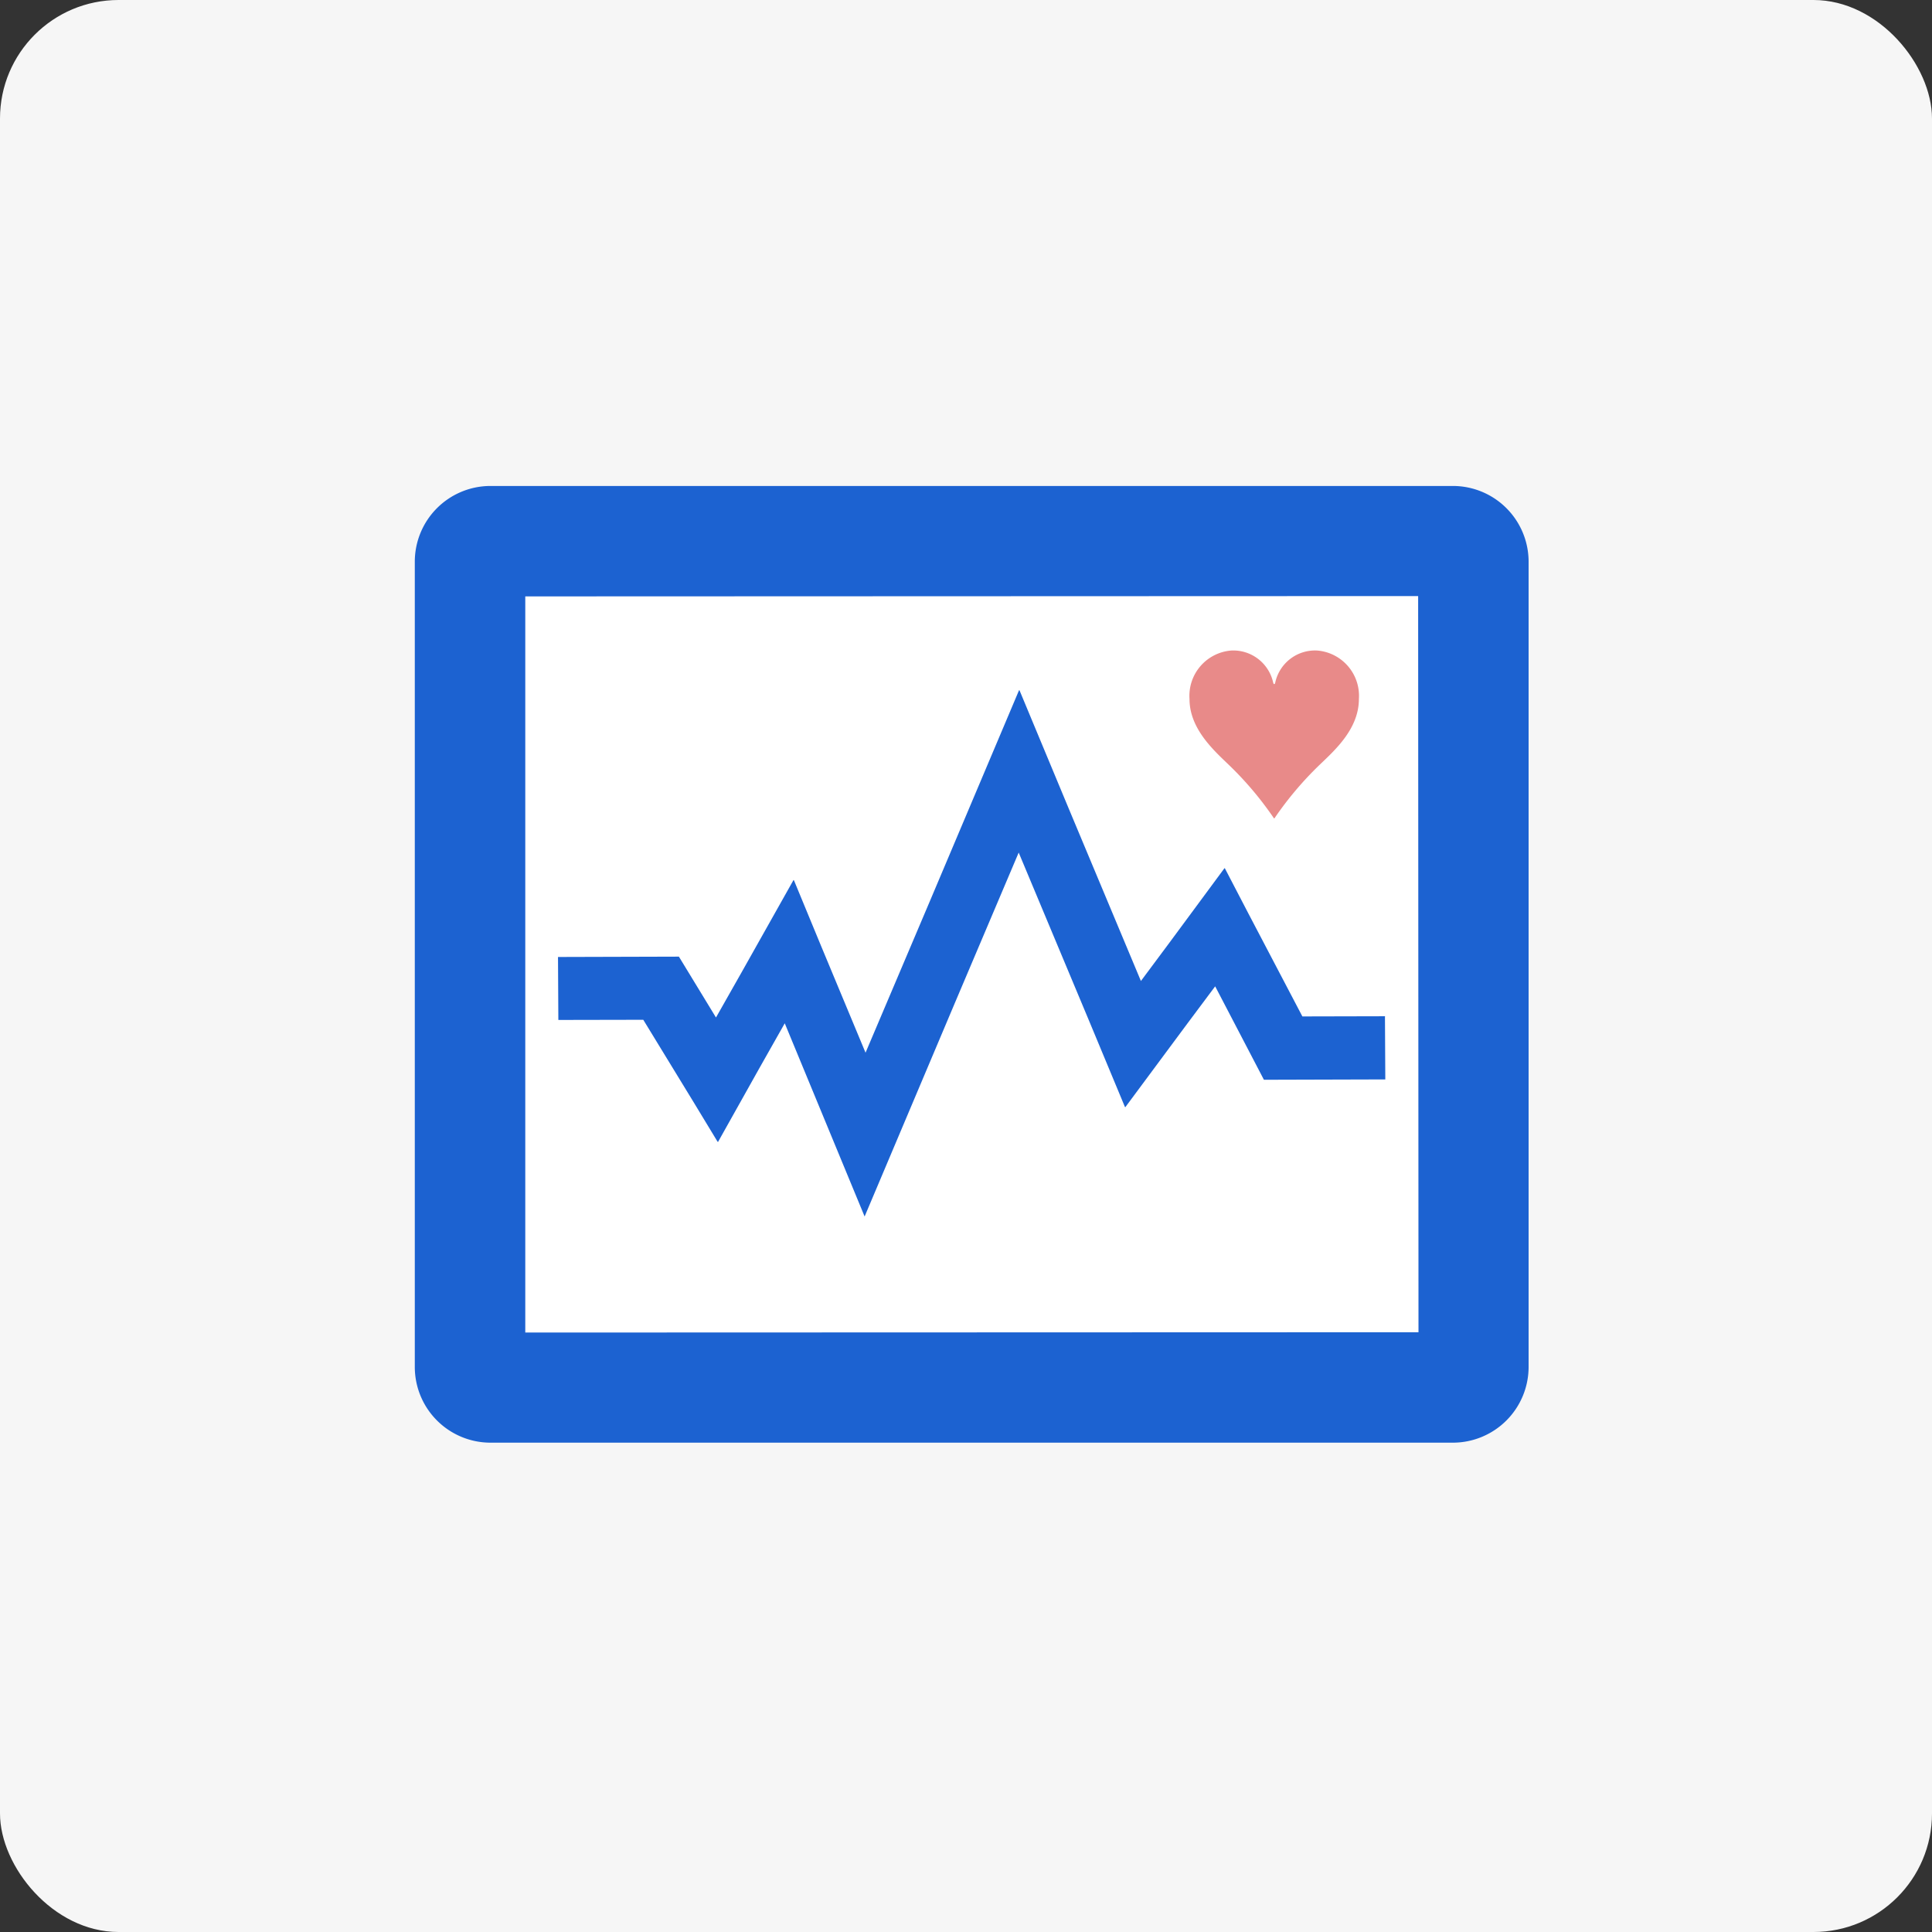
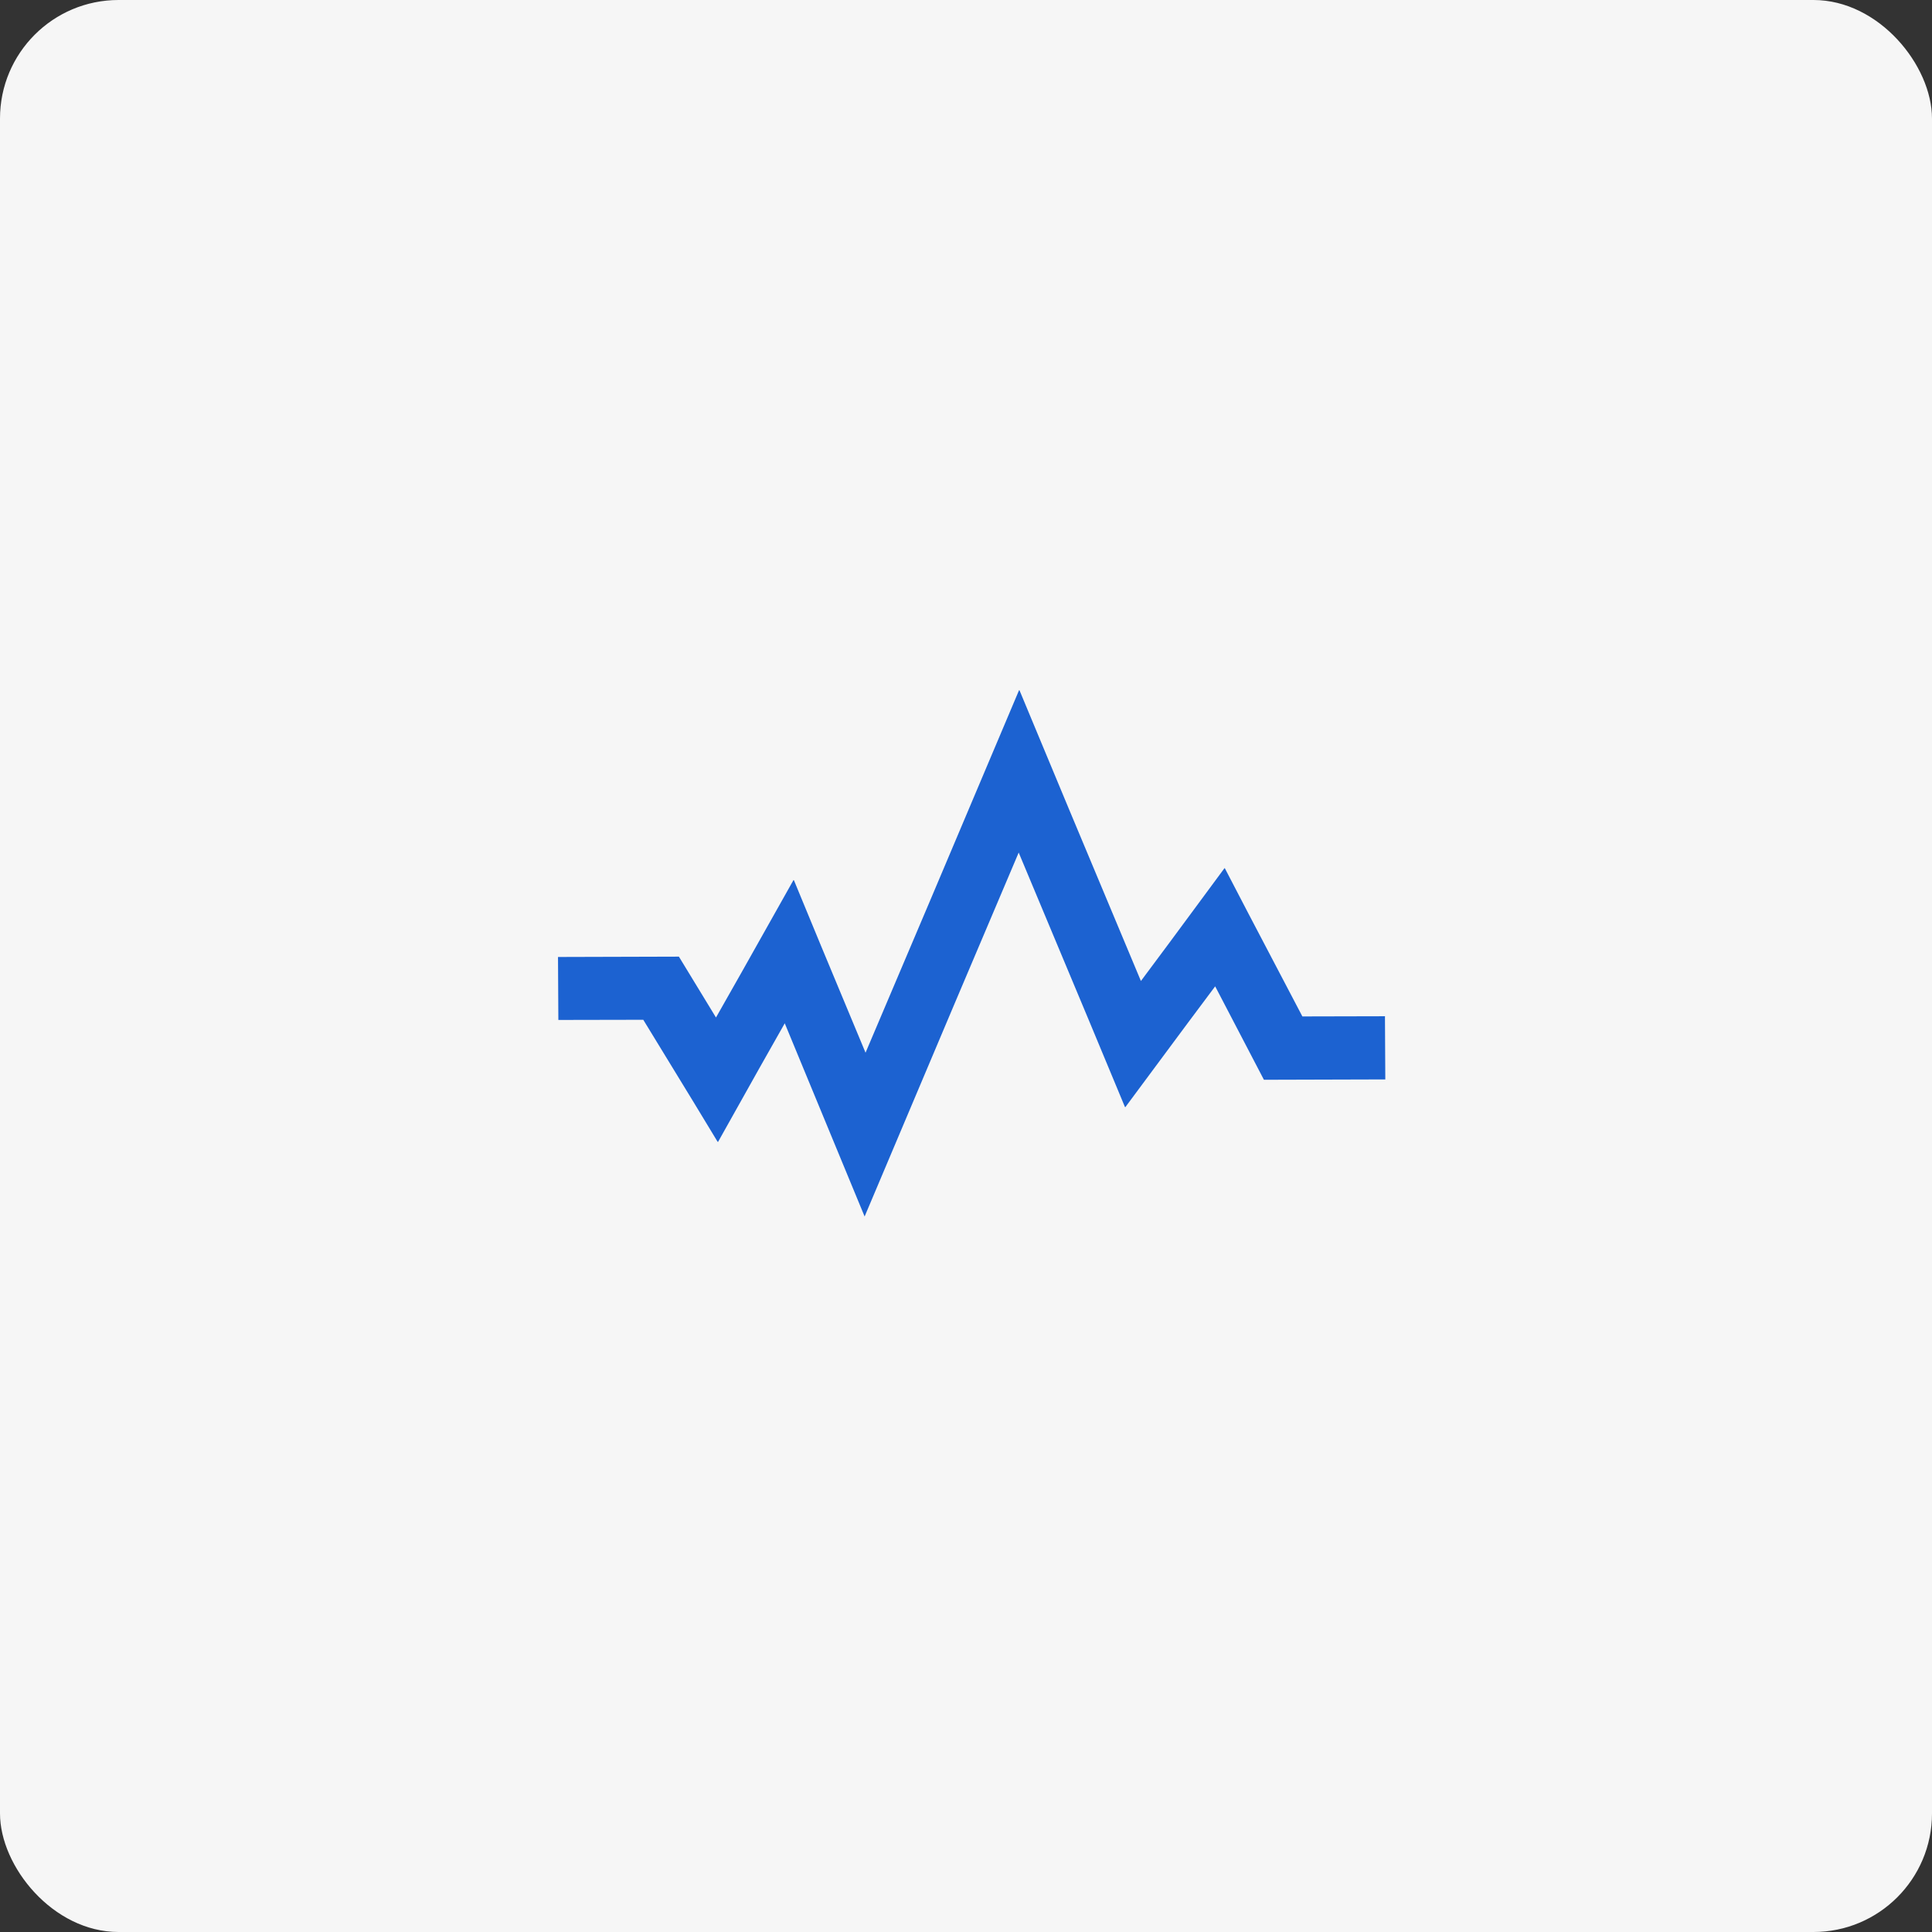
<svg xmlns="http://www.w3.org/2000/svg" width="163" height="163" viewBox="0 0 163 163">
  <rect x="0" y="0" width="163" height="163" fill="#333333" stroke="none" />
  <g id="グループ_2738" data-name="グループ 2738" transform="translate(-754 -7993)">
    <rect id="長方形_1078" data-name="長方形 1078" width="163" height="163" rx="10" transform="translate(754 7993)" fill="#f6f6f6" />
    <g id="グループ_2423" data-name="グループ 2423">
-       <rect id="長方形_2939" data-name="長方形 2939" width="82" height="70" transform="translate(796 8040)" fill="#fff" />
      <g id="グループ_2422" data-name="グループ 2422" transform="translate(-130.43 7296.324)">
        <g id="グループ_2420" data-name="グループ 2420" transform="translate(919.43 737.676)">
          <path id="パス_1615" data-name="パス 1615" d="M997.672,777.3v-.03l-6.973.016-4.563-8.7-1.978-3.8-.009.011-.015-.029-4.67,6.321-2.388,3.207-6.094-14.558-4.154-9.977-.011.026-.016-.038-7.585,17.94-5.373,12.656-3.759-9.024-2.288-5.537-.011.019-.014-.034-4.422,7.86-2.124,3.747-3.128-5.135-10.2.029.029,5.312,7.165-.014,4.236,6.934,2.04,3.366.008-.014.018.029,3.457-6.169,2.177-3.849,6.738,16.3,7.617-18.022,5.382-12.682,5.941,14.2,3.026,7.271.01-.014.013.032,5.252-7.079,2.335-3.125,4.113,7.883,10.21-.029h.031l-.029-5.293Z" transform="translate(-915.819 -732.531)" fill="#1c62d1" />
-           <path id="パス_1616" data-name="パス 1616" d="M1007.01,737.676h-81.2a6.391,6.391,0,0,0-6.384,6.385v67.946a6.391,6.391,0,0,0,6.384,6.385h81.2a6.393,6.393,0,0,0,6.386-6.385V744.061A6.393,6.393,0,0,0,1007.01,737.676ZM928.977,809.1h-.23V746.993l75.1-.028h.23l.029,62.11Z" transform="translate(-919.43 -737.676)" fill="#1c62d1" />
        </g>
        <g id="グループ_2421" data-name="グループ 2421" transform="translate(984.787 751.558)">
-           <path id="パス_1617" data-name="パス 1617" d="M976,747.41a3.834,3.834,0,0,1,3.548,4.092c0,2.511-2.019,4.31-3.293,5.533a28.56,28.56,0,0,0-3.819,4.514c-.017.034-.051.034-.067,0a28.489,28.489,0,0,0-3.819-4.514c-1.272-1.224-3.293-3.039-3.293-5.533a3.834,3.834,0,0,1,3.547-4.092,3.45,3.45,0,0,1,3.514,2.716c.016.051.034.12.086.12s.067-.068.084-.12A3.437,3.437,0,0,1,976,747.41Z" transform="translate(-965.257 -747.41)" fill="#e88a89" />
-         </g>
+           </g>
      </g>
    </g>
  </g>
</svg>